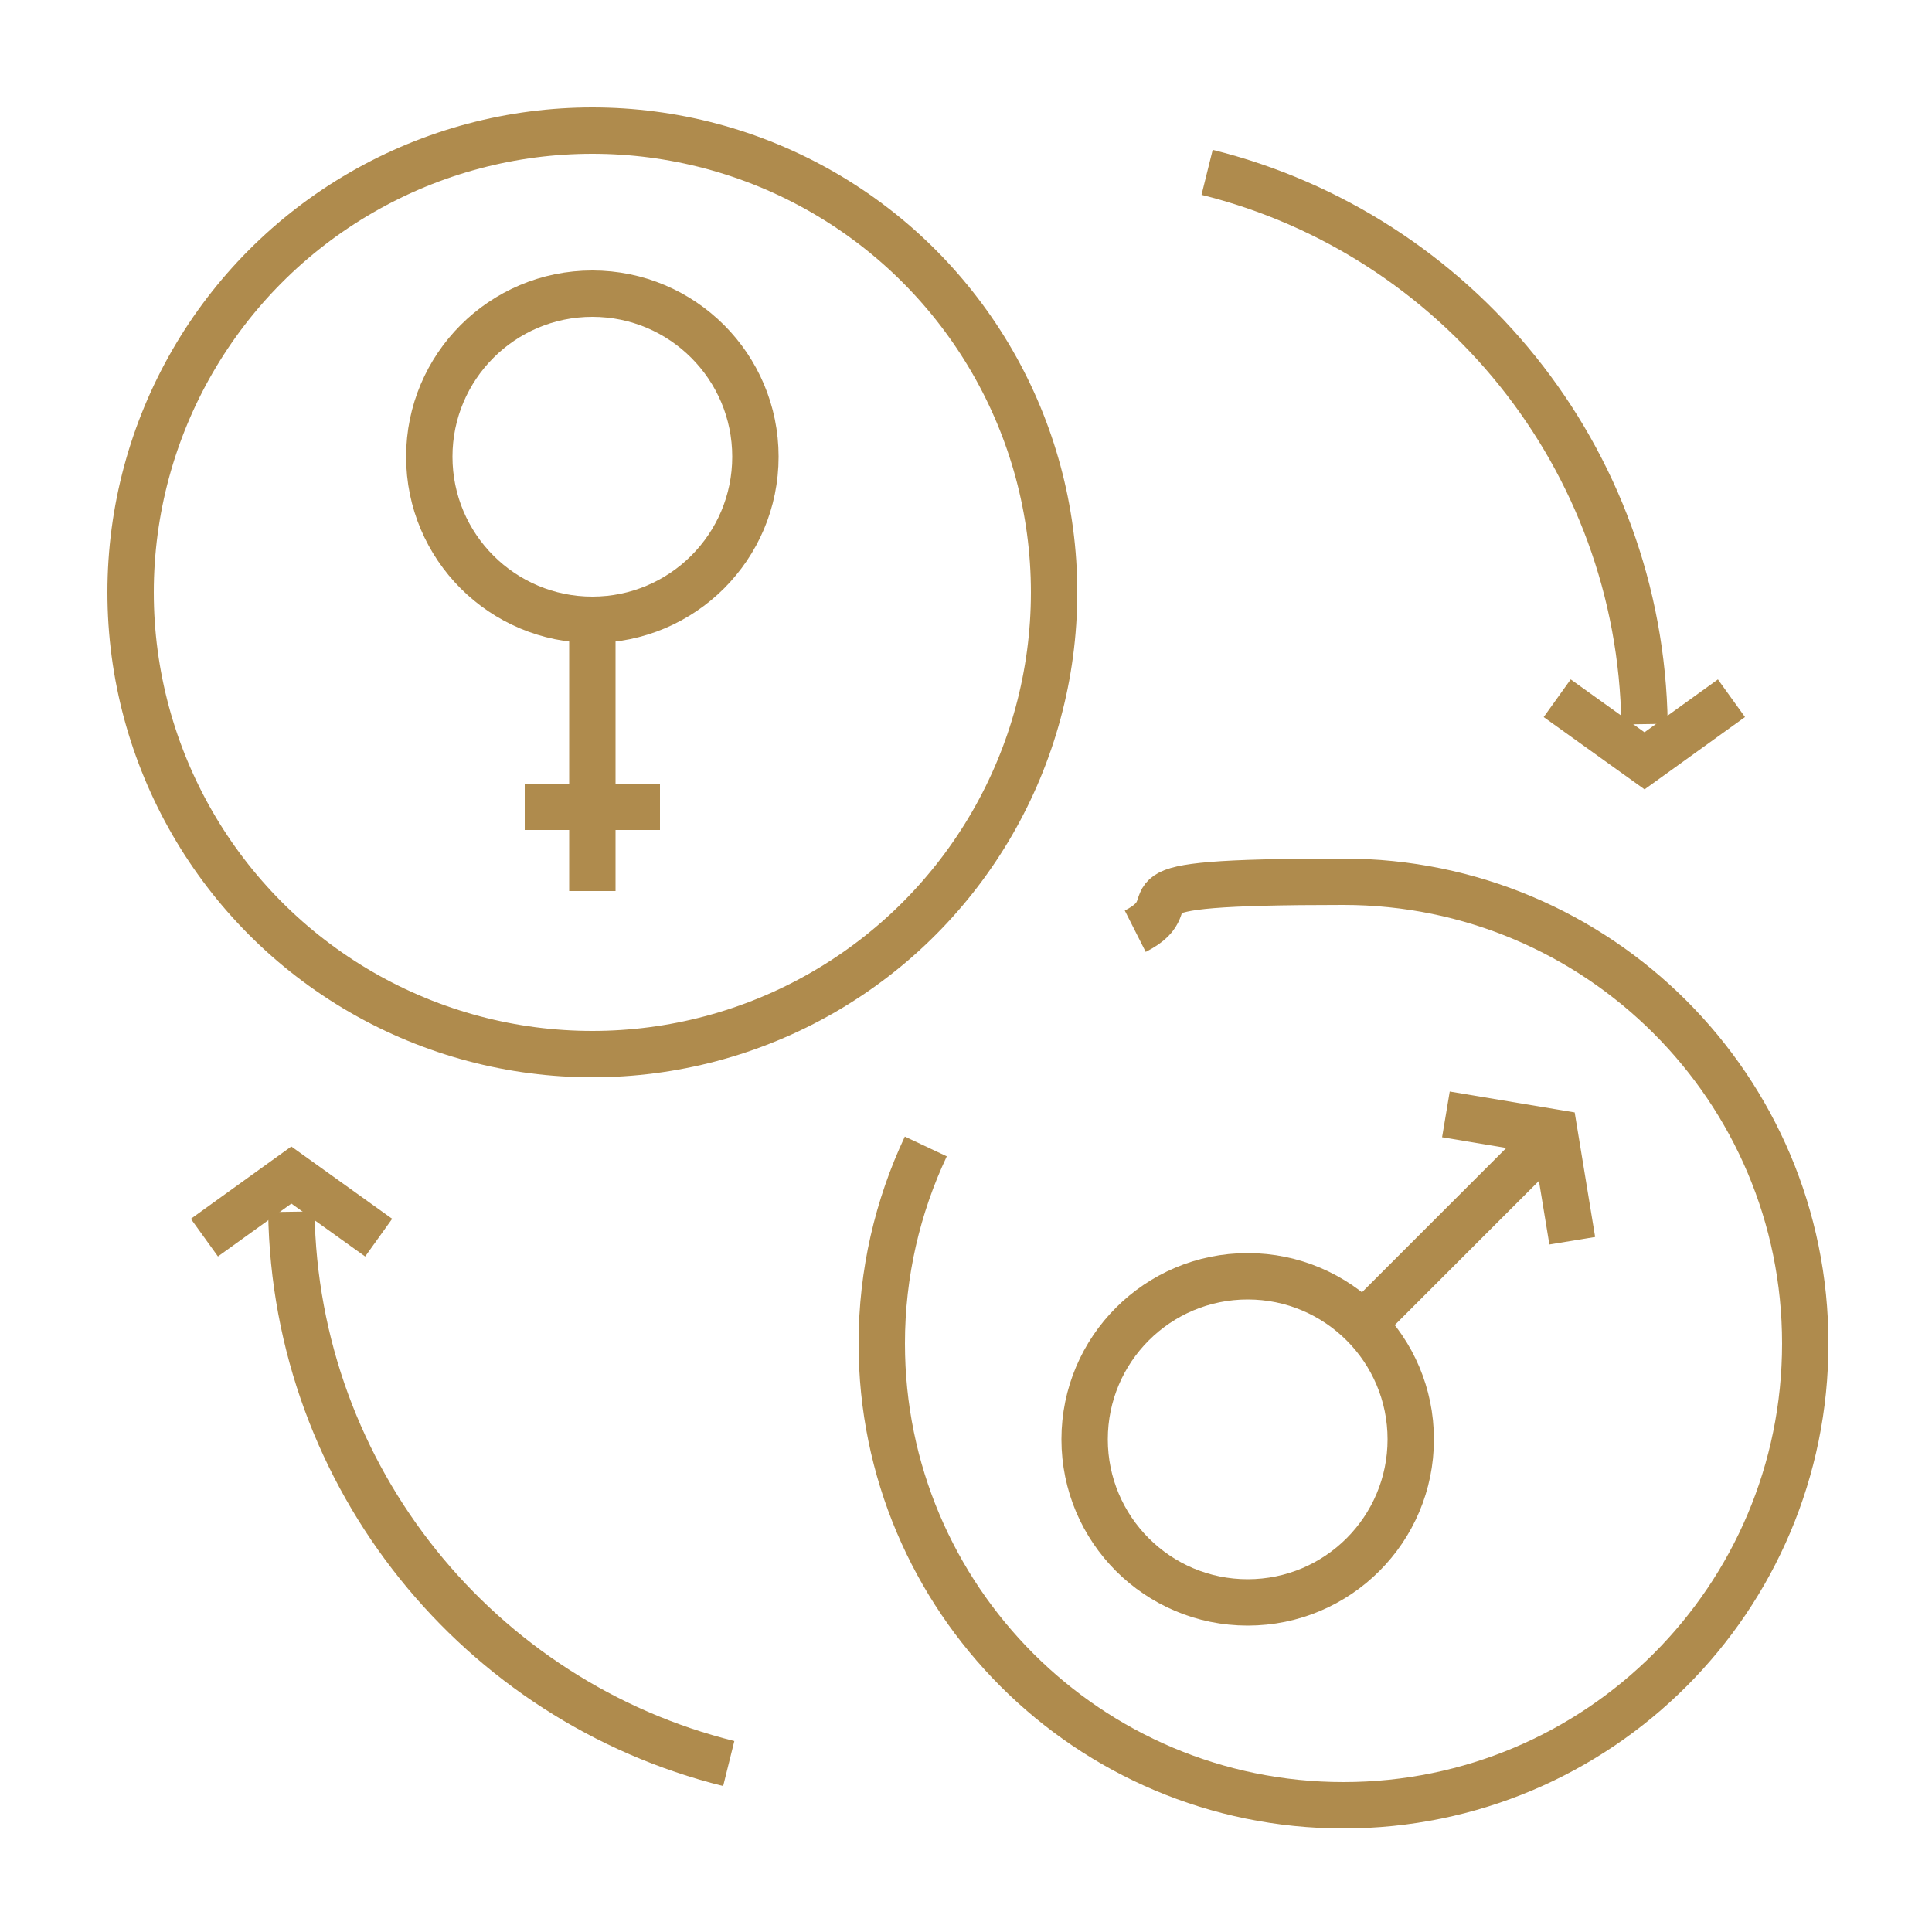
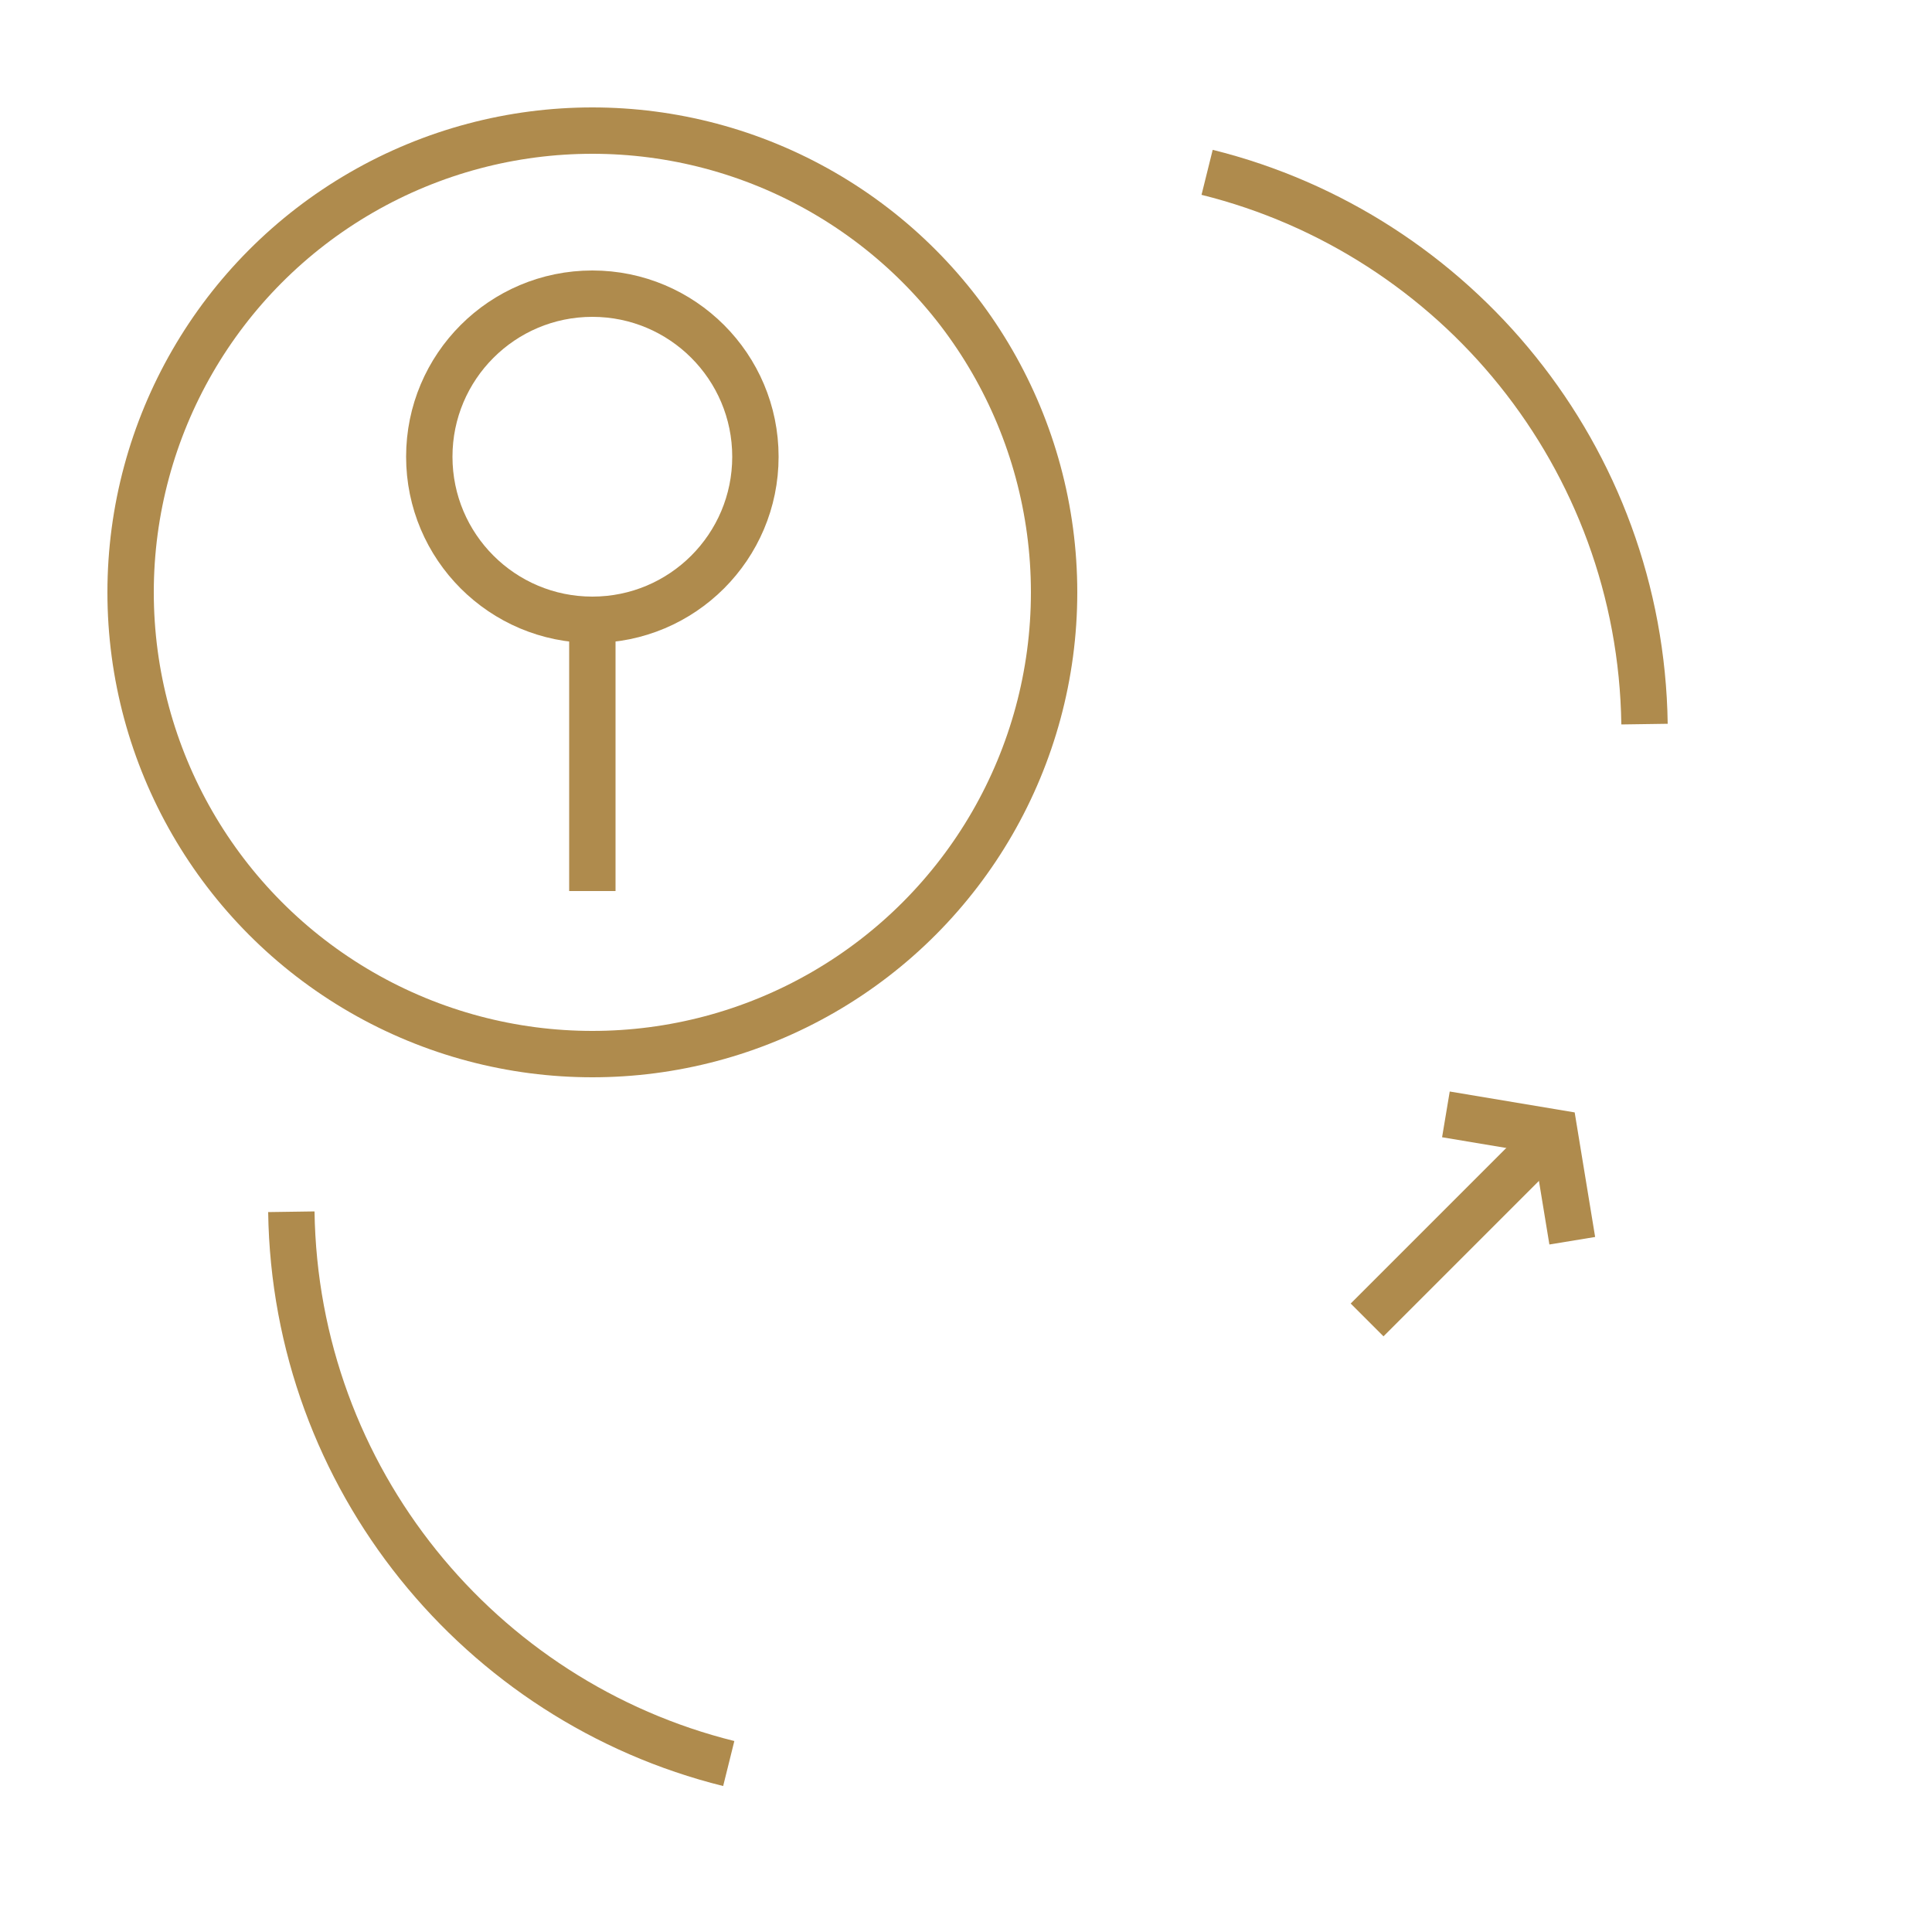
<svg xmlns="http://www.w3.org/2000/svg" id="Layer_2" version="1.1" viewBox="0 0 500 500">
  <defs>
    <style>
      .st0 {
        fill: none;
        stroke: #af8b4d;
        stroke-miterlimit: 10;
        stroke-width: 12px;
      }
    </style>
  </defs>
  <circle class="st0" cx="153.3" cy="118.2" r="42.2" />
  <line class="st0" x1="153.3" y1="161.9" x2="153.3" y2="230.6" />
-   <line class="st0" x1="135.8" y1="208.8" x2="170.8" y2="208.8" />
  <circle class="st0" cx="153.3" cy="153.3" r="119.5" />
-   <circle class="st0" cx="322.9" cy="372.5" r="42.2" />
  <line class="st0" x1="353.8" y1="341.6" x2="402.3" y2="293.1" />
  <polyline class="st0" points="406.9 321.1 402.3 293.1 374.2 288.4" />
-   <path class="st0" d="M239.6,296.7c-7.3,15.5-11.4,32.8-11.4,51,0,66,53.5,119.5,119.5,119.5s119.5-53.5,119.5-119.5-53.5-119.5-119.5-119.5-37.7,4.6-53.9,12.8" />
  <path class="st0" d="M75.4,313.6c1,69.1,48.8,126.8,113.2,142.8" />
-   <polyline class="st0" points="52.9 320.3 75.4 304.1 98 320.3" />
  <path class="st0" d="M425.6,187.4c-1-69.1-48.8-126.8-113.2-142.8" />
-   <polyline class="st0" points="448.1 180.7 425.6 196.9 403 180.7" />
</svg>